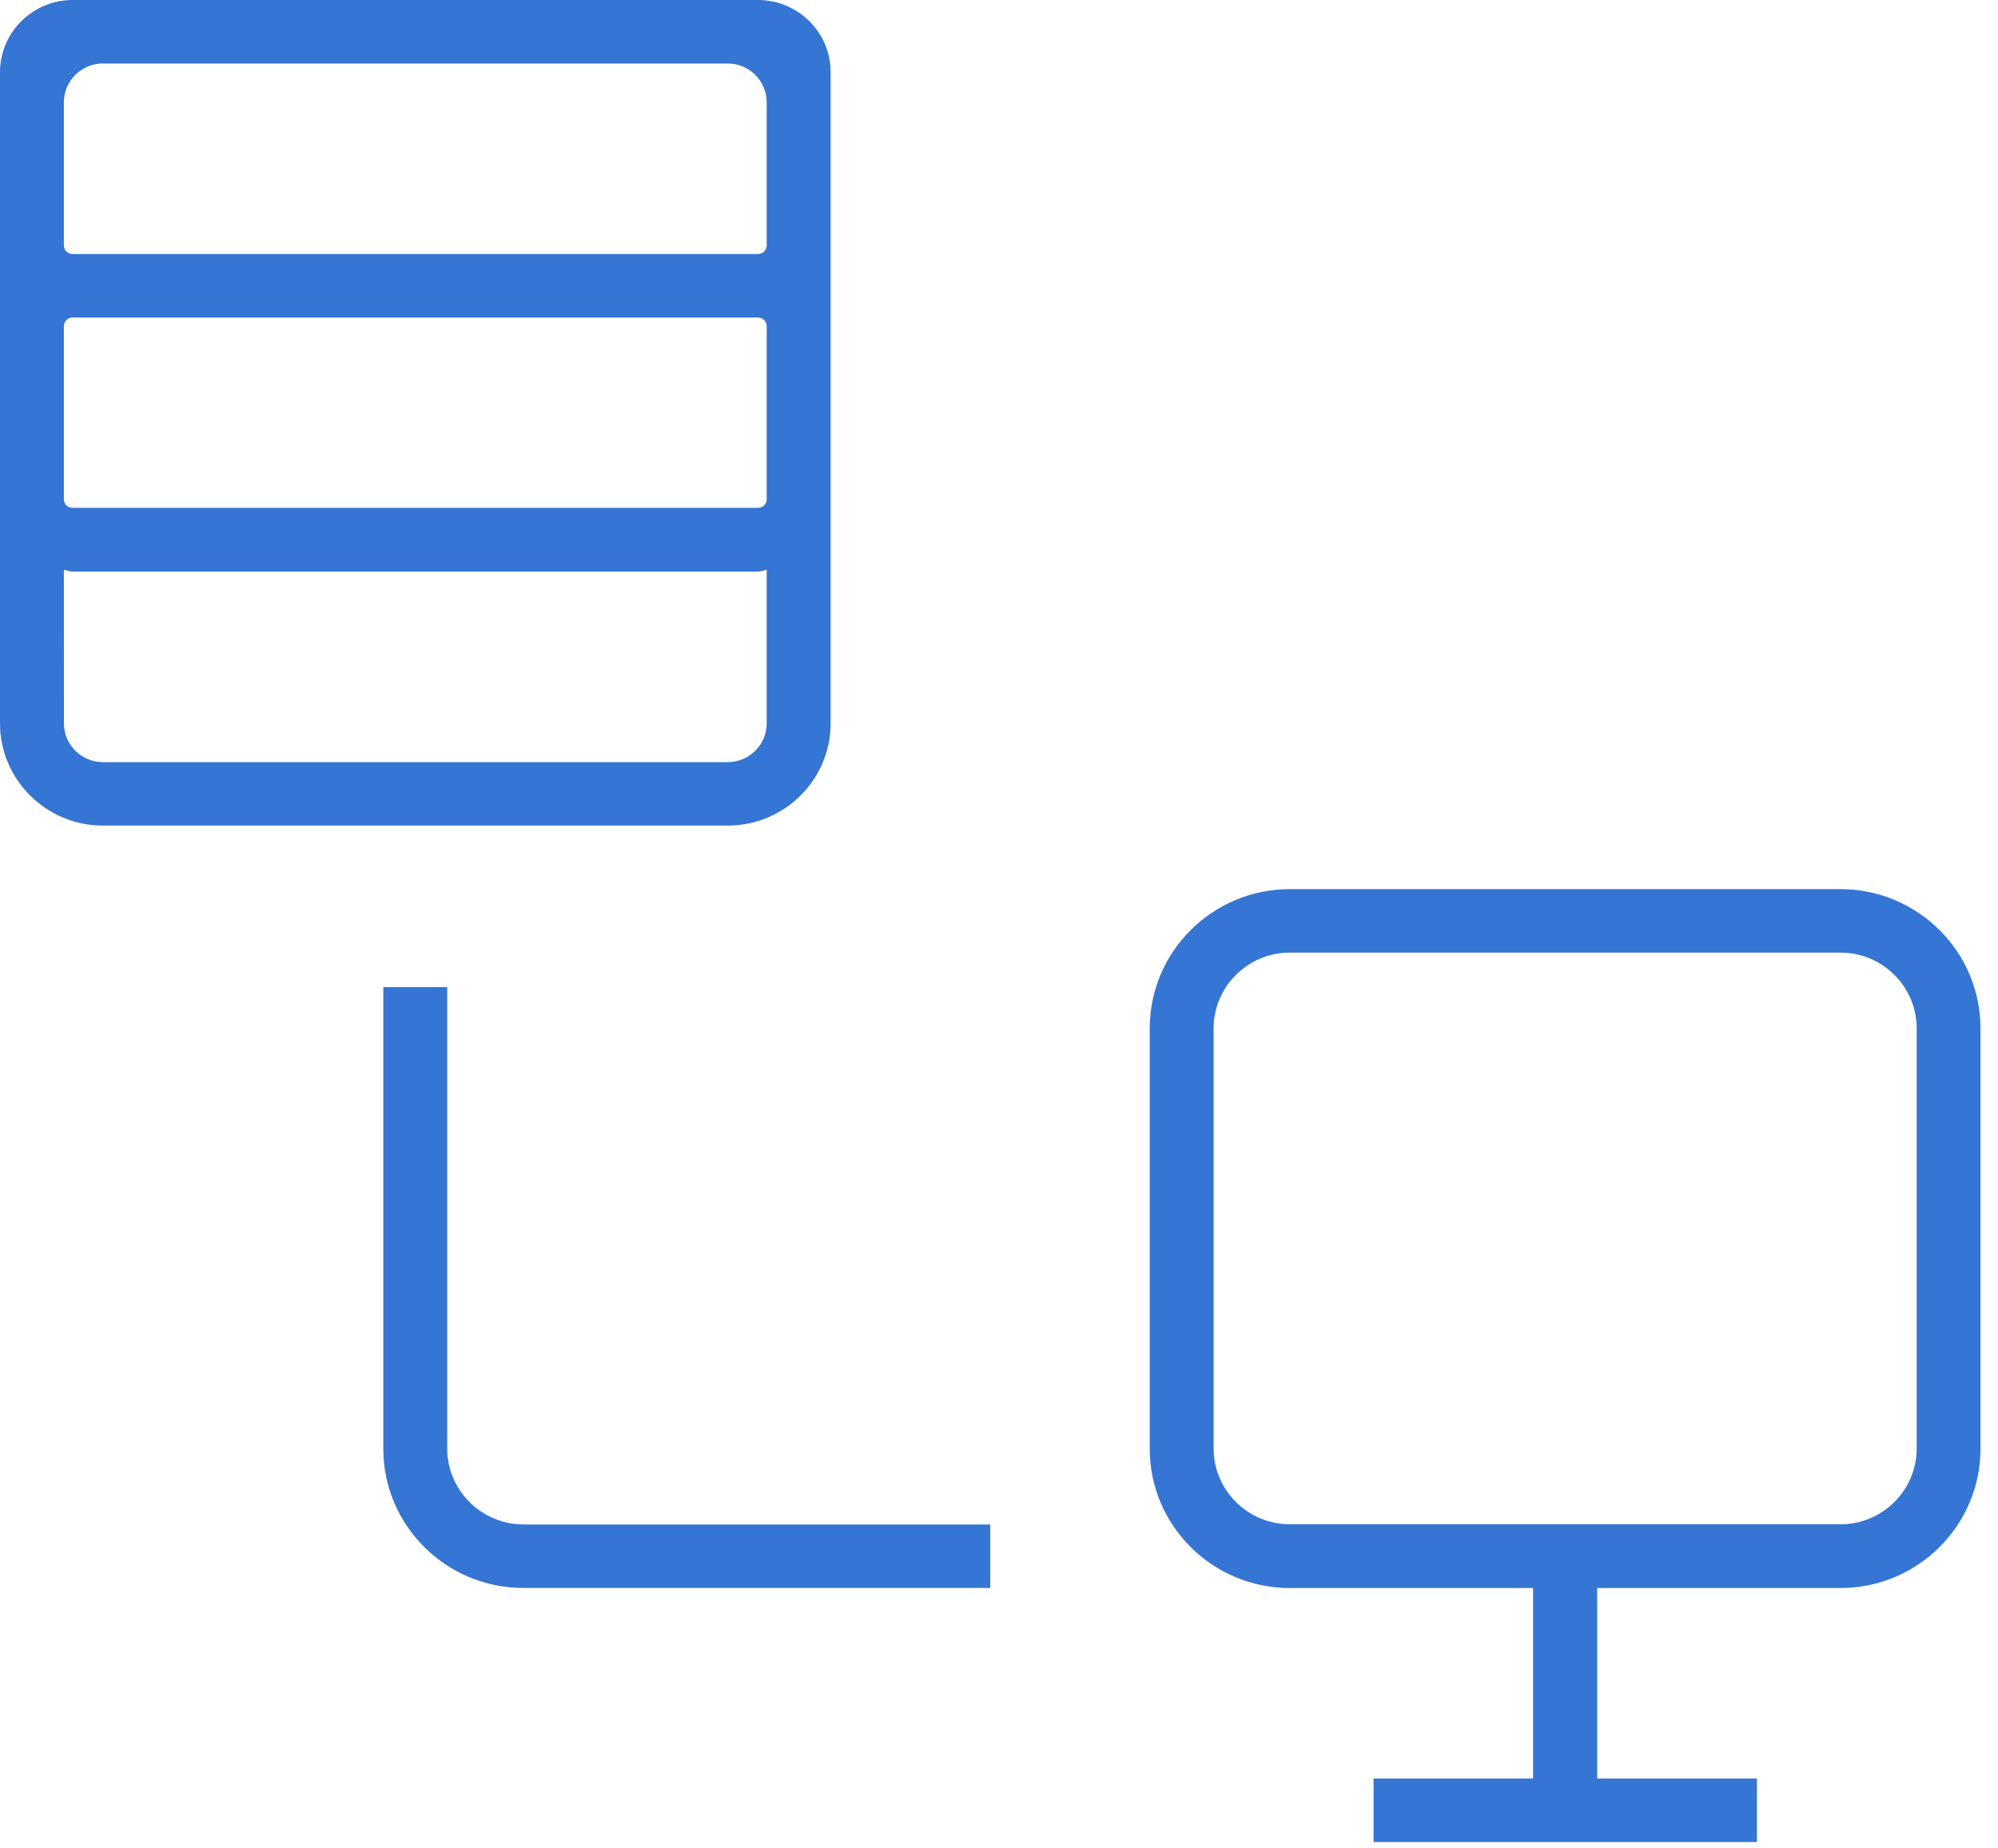
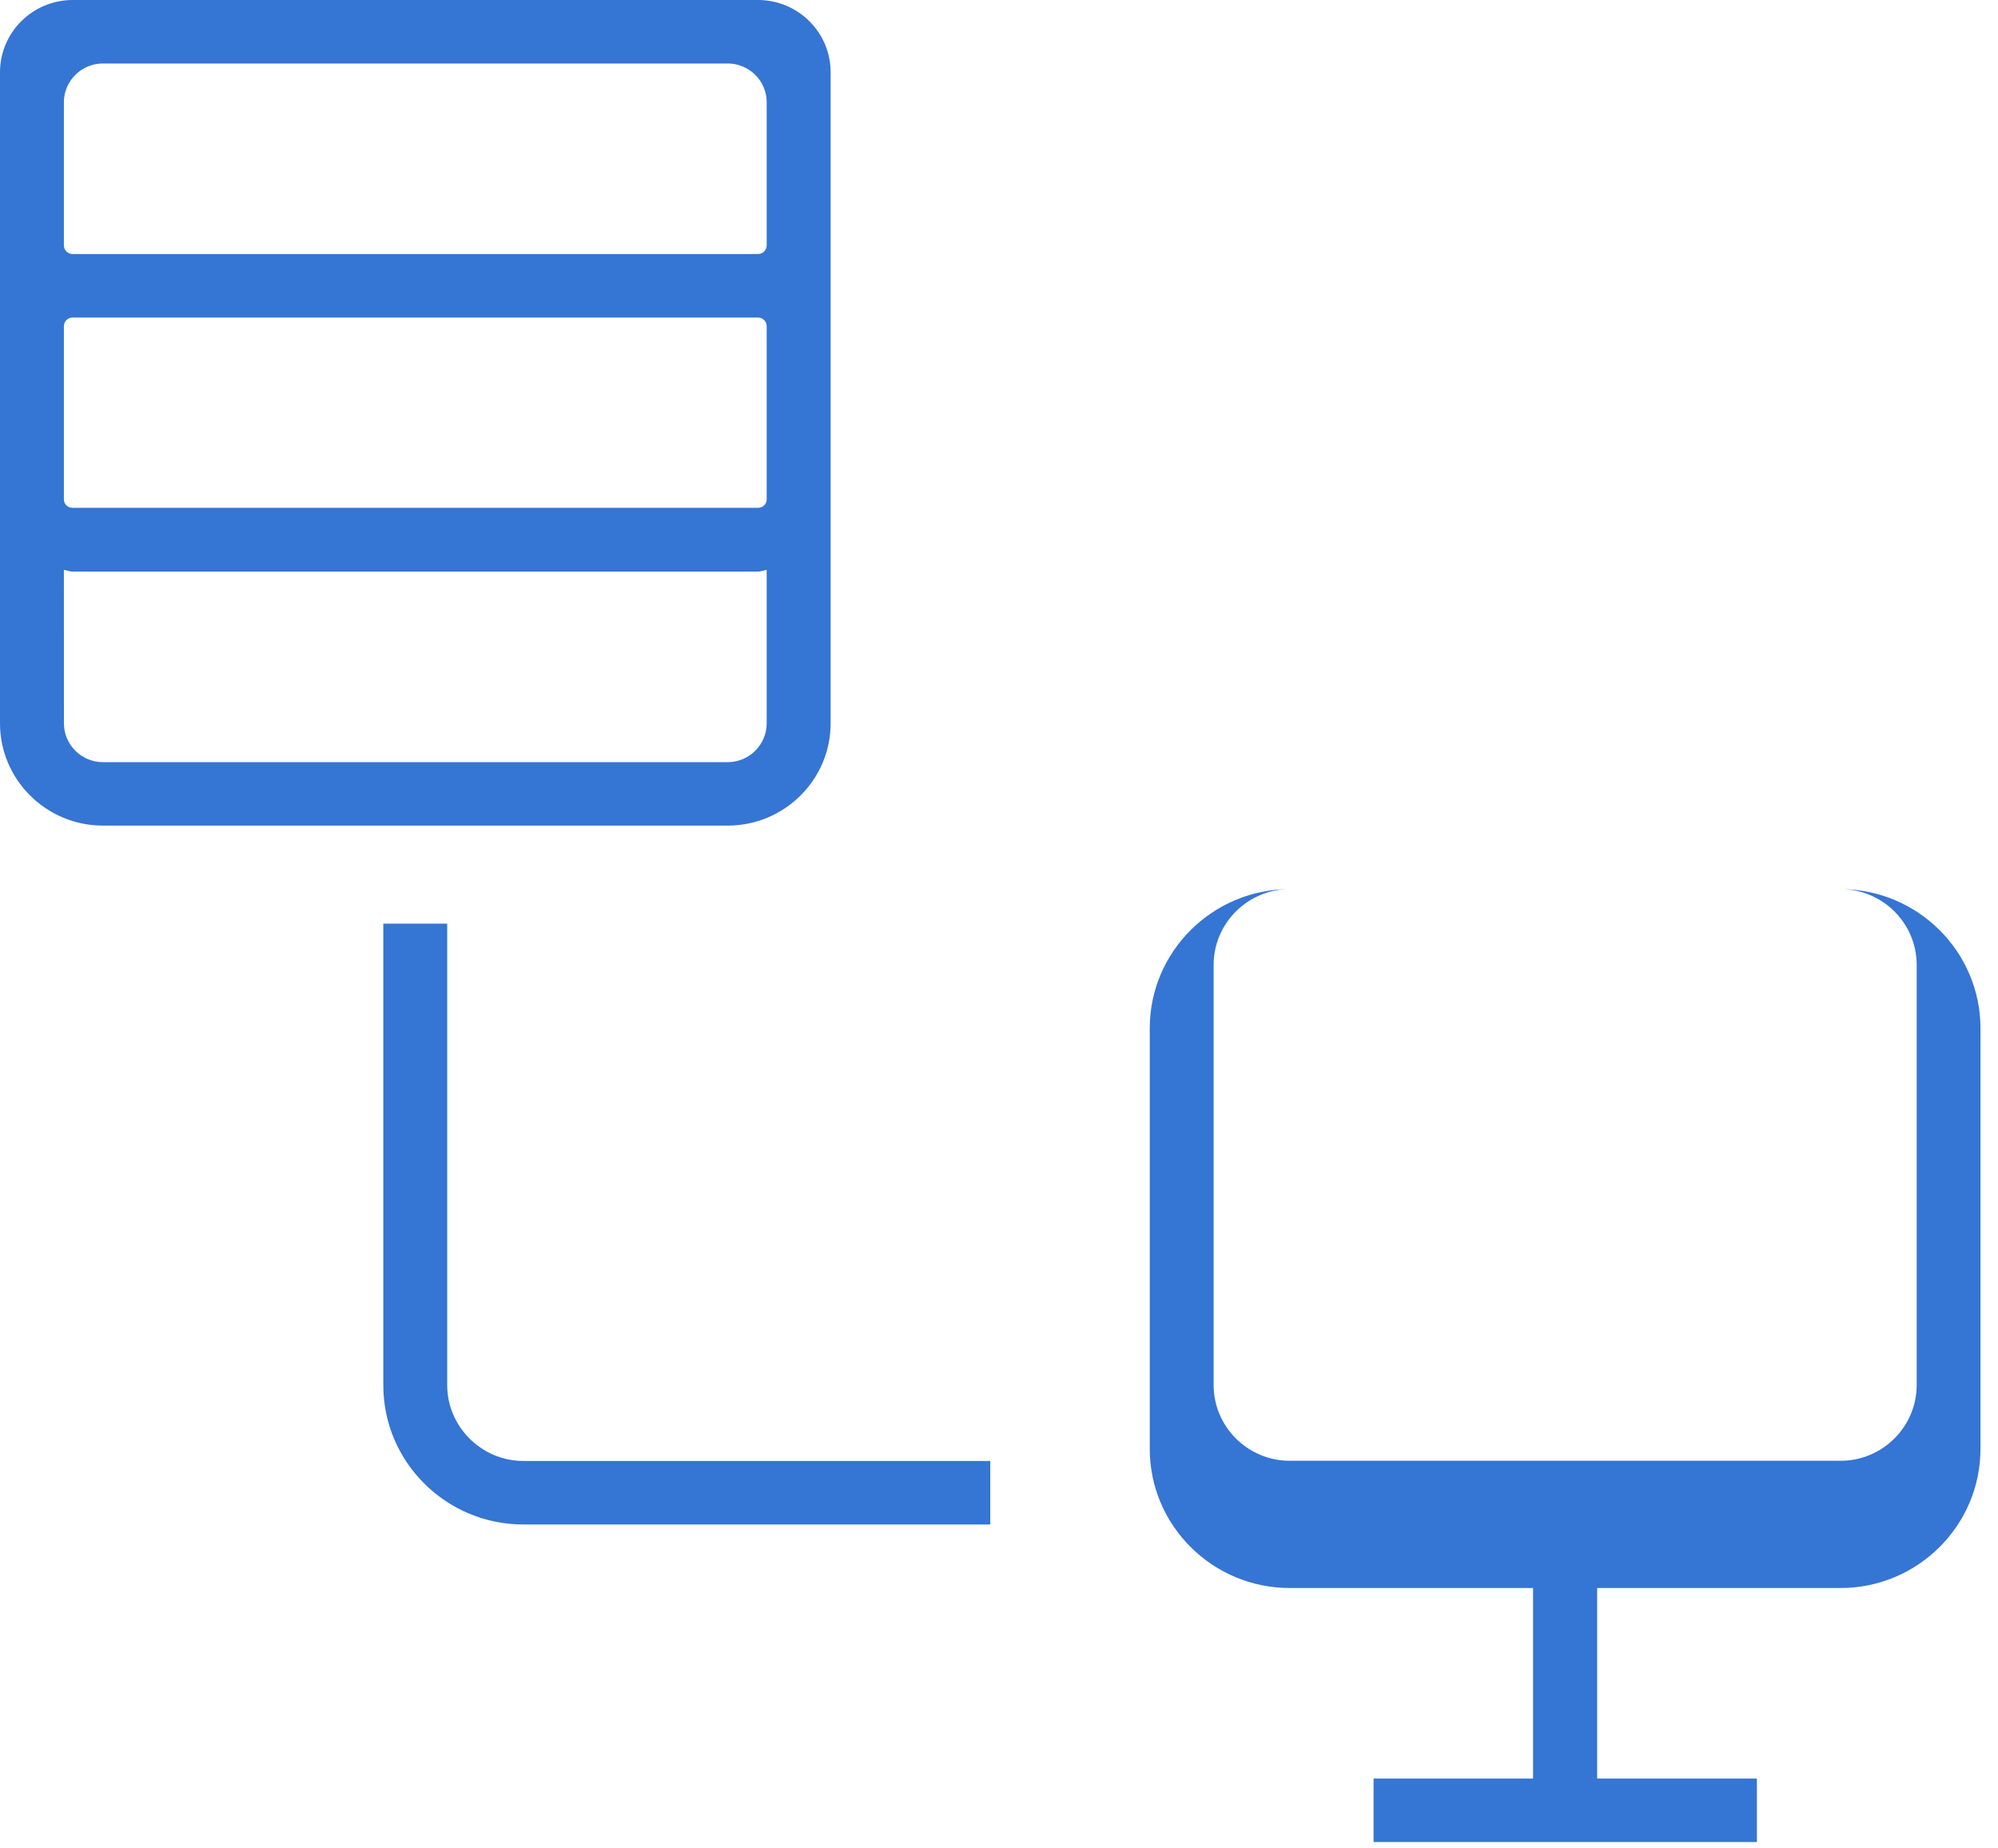
<svg xmlns="http://www.w3.org/2000/svg" height="37" viewBox="0 0 40 37" width="40">
-   <path d="m1.454 0c-.801 0-1.454.649-1.454 1.445v.596 2.87 1.619 3.466 4.484c0 1.126.925 2.046 2.059 2.046h12.511c1.133 0 2.059-.917 2.059-2.046v-4.484-3.466-1.619-2.865-.601c0-.796-.651-1.445-1.454-1.445h-.605-12.511zm.605 1.271h12.511c.43 0 .779.35.779.775v2.865c0 .097-.078.174-.175.174h-13.72c-.097 0-.175-.077-.175-.174v-2.865c0-.425.35-.775.779-.775zm-.605 5.085h13.72c.097 0 .175.077.175.174v3.466c0 .097-.078.169-.175.169h-13.72c-.097 0-.175-.072-.175-.169v-3.466c0-.097.078-.174.175-.174zm-.175 5.051c.061.008.111.035.175.035h13.72c.061 0 .113-.027.175-.035v3.074c0 .425-.35.775-.779.775h-12.511c-.43 0-.779-.35-.779-.775zm24.542 6.391c-1.545 0-2.803 1.25-2.803 2.786v8.418c0 1.536 1.258 2.786 2.803 2.786h4.871v3.814h-3.193v1.271h7.674v-1.271h-3.198v-3.814h4.871c1.545 0 2.803-1.25 2.803-2.786v-8.418c0-1.536-1.258-2.786-2.803-2.786zm0 1.271h11.027c.839 0 1.524.681 1.524 1.515v8.413c0 .834-.685 1.515-1.524 1.515h-11.027c-.839 0-1.524-.681-1.524-1.515v-8.413c0-.834.685-1.515 1.524-1.515zm-18.147.69v9.242c0 1.536 1.258 2.786 2.803 2.786h9.348v-1.271h-9.348c-.839-.003-1.524-.686-1.524-1.52v-9.237z" fill="#3575d3" />
+   <path d="m1.454 0c-.801 0-1.454.649-1.454 1.445v.596 2.87 1.619 3.466 4.484c0 1.126.925 2.046 2.059 2.046h12.511c1.133 0 2.059-.917 2.059-2.046v-4.484-3.466-1.619-2.865-.601c0-.796-.651-1.445-1.454-1.445h-.605-12.511zm.605 1.271h12.511c.43 0 .779.35.779.775v2.865c0 .097-.078.174-.175.174h-13.72c-.097 0-.175-.077-.175-.174v-2.865c0-.425.35-.775.779-.775zm-.605 5.085h13.72c.097 0 .175.077.175.174v3.466c0 .097-.078.169-.175.169h-13.72c-.097 0-.175-.072-.175-.169v-3.466c0-.097.078-.174.175-.174zm-.175 5.051c.061.008.111.035.175.035h13.72c.061 0 .113-.027.175-.035v3.074c0 .425-.35.775-.779.775h-12.511c-.43 0-.779-.35-.779-.775zm24.542 6.391c-1.545 0-2.803 1.25-2.803 2.786v8.418c0 1.536 1.258 2.786 2.803 2.786h4.871v3.814h-3.193v1.271h7.674v-1.271h-3.198v-3.814h4.871c1.545 0 2.803-1.25 2.803-2.786v-8.418c0-1.536-1.258-2.786-2.803-2.786zh11.027c.839 0 1.524.681 1.524 1.515v8.413c0 .834-.685 1.515-1.524 1.515h-11.027c-.839 0-1.524-.681-1.524-1.515v-8.413c0-.834.685-1.515 1.524-1.515zm-18.147.69v9.242c0 1.536 1.258 2.786 2.803 2.786h9.348v-1.271h-9.348c-.839-.003-1.524-.686-1.524-1.52v-9.237z" fill="#3575d3" />
</svg>